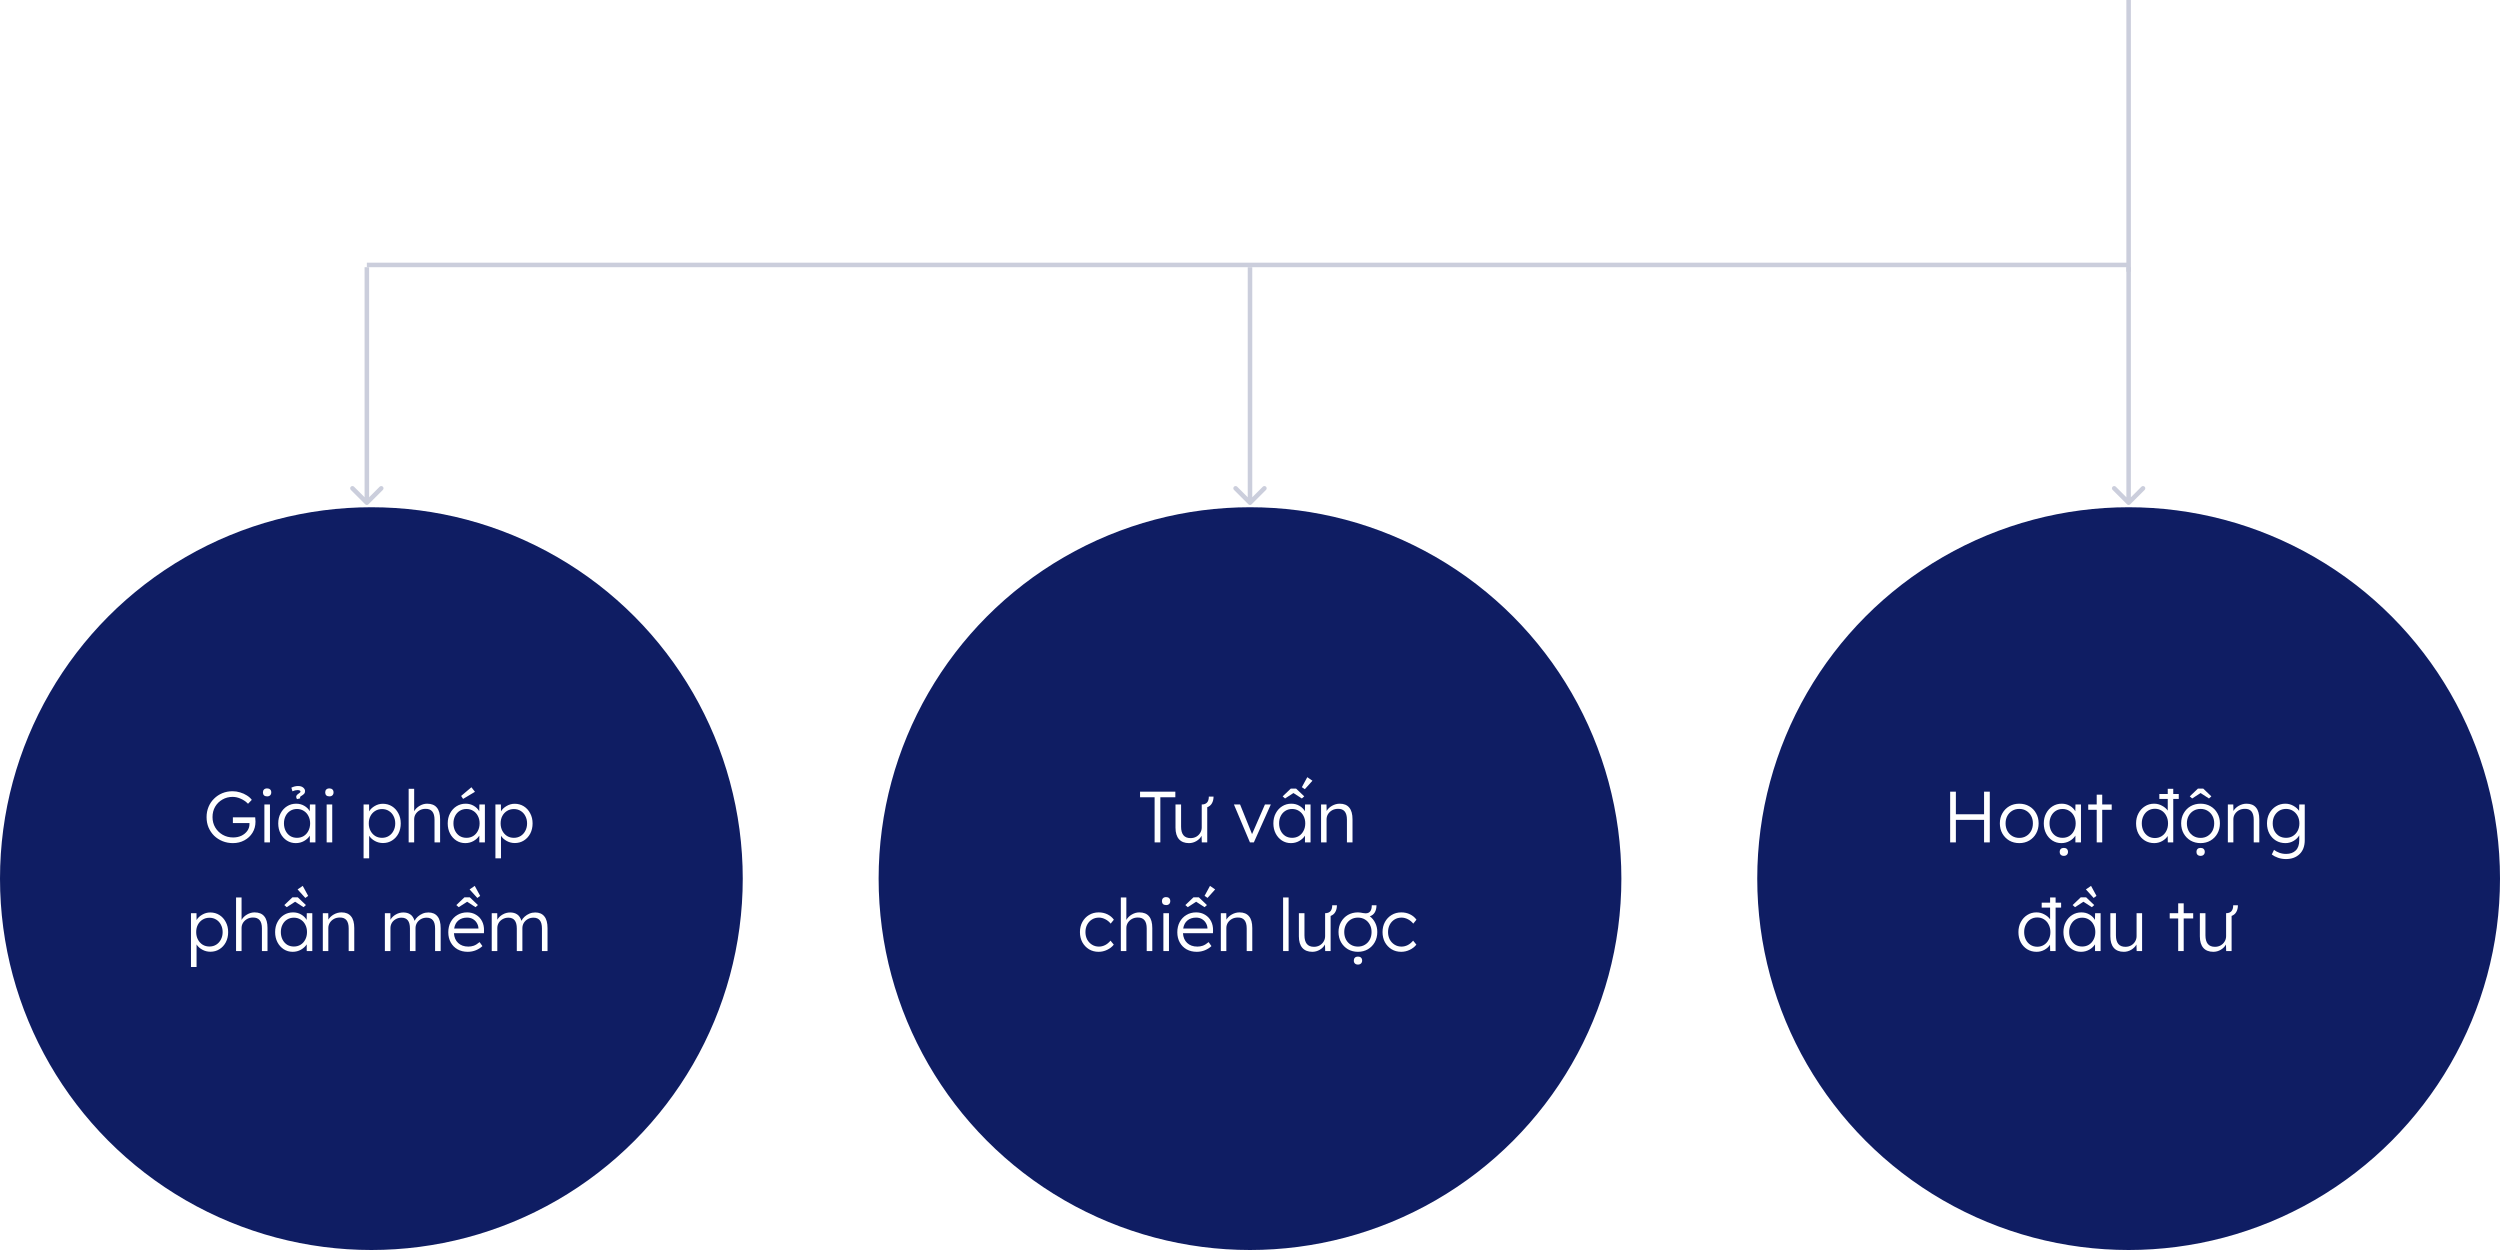
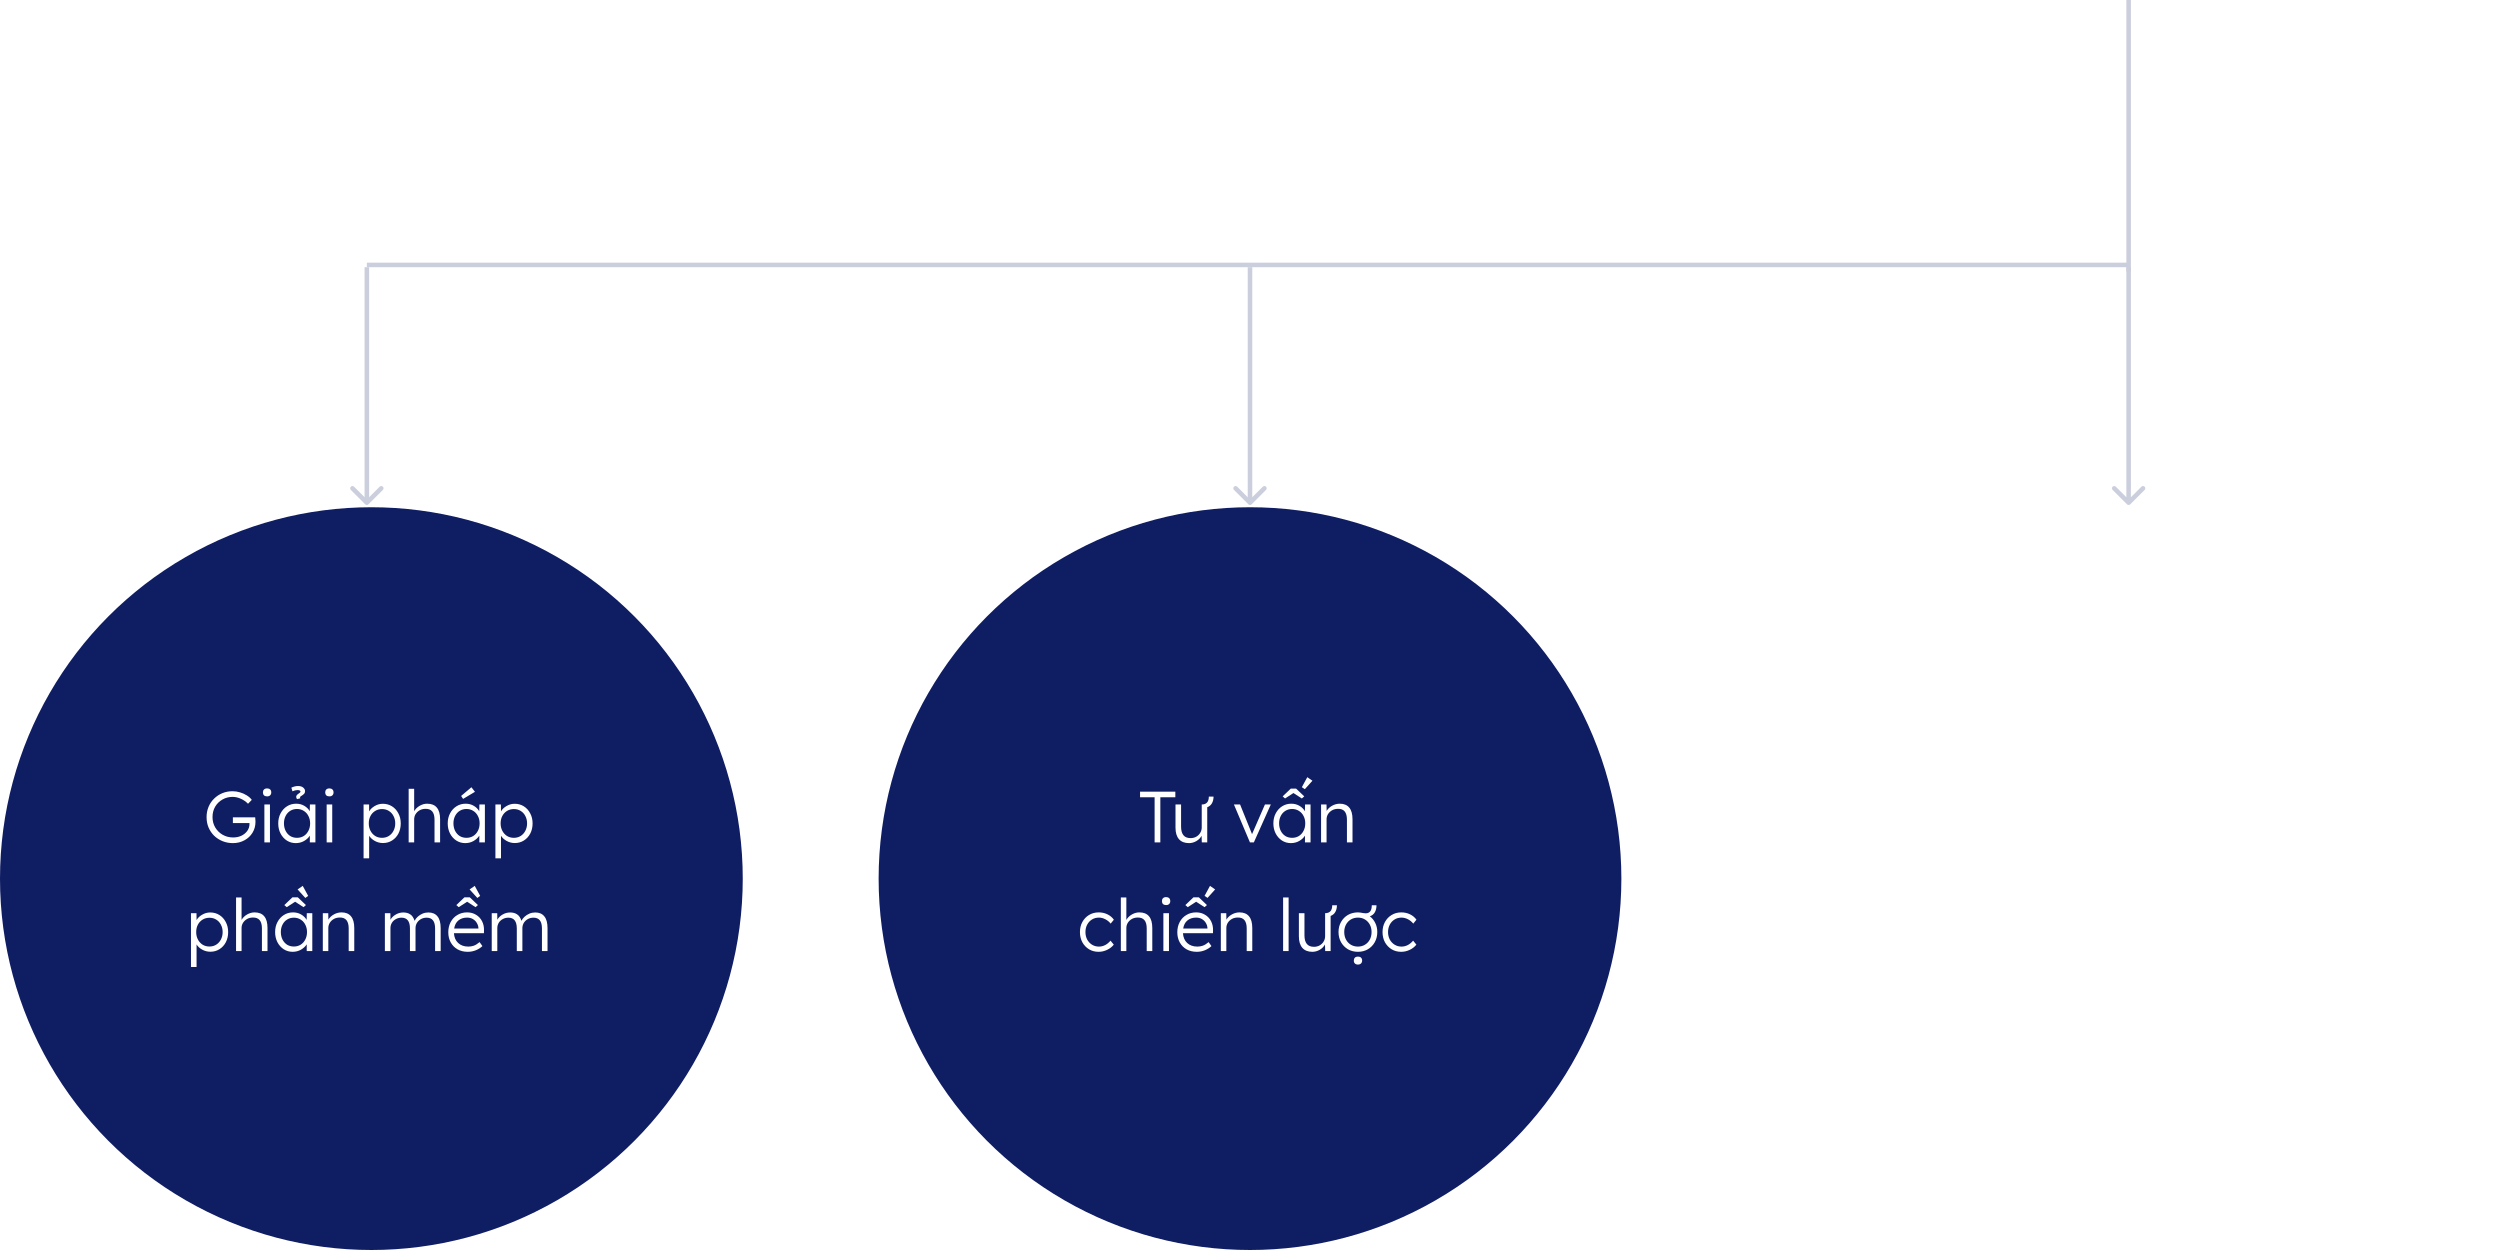
<svg xmlns="http://www.w3.org/2000/svg" width="552" height="276" viewBox="0 0 552 276" fill="none">
  <rect width="552" height="276" fill="white" />
  <circle cx="82" cy="194" r="82" fill="#0F1D63" />
  <circle cx="276" cy="194" r="82" fill="#0F1D63" />
-   <circle cx="470" cy="194" r="82" fill="#0F1D63" />
  <path d="M51.436 186.16C50.615 186.16 49.847 186.016 49.132 185.728C48.428 185.44 47.809 185.04 47.276 184.528C46.754 184.005 46.343 183.397 46.044 182.704C45.756 182.011 45.612 181.248 45.612 180.416C45.612 179.605 45.756 178.853 46.044 178.16C46.332 177.467 46.737 176.864 47.26 176.352C47.783 175.829 48.391 175.424 49.084 175.136C49.788 174.848 50.545 174.704 51.356 174.704C51.922 174.704 52.476 174.789 53.02 174.96C53.564 175.12 54.06 175.344 54.508 175.632C54.956 175.909 55.319 176.235 55.596 176.608L54.764 177.472C54.316 177.003 53.788 176.635 53.18 176.368C52.572 176.091 51.969 175.952 51.372 175.952C50.529 175.952 49.772 176.149 49.1 176.544C48.428 176.928 47.895 177.456 47.5 178.128C47.116 178.8 46.924 179.563 46.924 180.416C46.924 181.269 47.127 182.037 47.532 182.72C47.938 183.392 48.481 183.925 49.164 184.32C49.858 184.715 50.631 184.912 51.484 184.912C52.156 184.912 52.764 184.784 53.308 184.528C53.852 184.261 54.284 183.904 54.604 183.456C54.924 183.008 55.084 182.507 55.084 181.952V181.728H51.42V180.464H56.348C56.359 180.603 56.37 180.763 56.38 180.944C56.401 181.115 56.412 181.275 56.412 181.424C56.412 182.352 56.188 183.173 55.74 183.888C55.303 184.592 54.706 185.147 53.948 185.552C53.202 185.957 52.364 186.16 51.436 186.16ZM58.983 175.84C58.684 175.84 58.455 175.765 58.295 175.616C58.135 175.456 58.055 175.237 58.055 174.96C58.055 174.693 58.135 174.48 58.295 174.32C58.455 174.16 58.684 174.08 58.983 174.08C59.271 174.08 59.495 174.16 59.655 174.32C59.815 174.469 59.895 174.683 59.895 174.96C59.895 175.227 59.815 175.44 59.655 175.6C59.495 175.76 59.271 175.84 58.983 175.84ZM58.375 186V177.632H59.607V186H58.375ZM65.307 186.16C64.582 186.16 63.926 185.973 63.339 185.6C62.752 185.216 62.288 184.699 61.947 184.048C61.606 183.387 61.435 182.64 61.435 181.808C61.435 180.965 61.611 180.219 61.963 179.568C62.315 178.907 62.79 178.389 63.387 178.016C63.984 177.643 64.651 177.456 65.387 177.456C66.059 177.456 66.656 177.611 67.179 177.92C67.712 178.229 68.118 178.629 68.395 179.12L68.427 177.632H69.643V186H68.411V184.512C68.112 184.981 67.686 185.376 67.131 185.696C66.576 186.005 65.968 186.16 65.307 186.16ZM65.579 184.992C66.134 184.992 66.63 184.859 67.067 184.592C67.504 184.315 67.846 183.936 68.091 183.456C68.347 182.976 68.475 182.421 68.475 181.792C68.475 181.184 68.347 180.64 68.091 180.16C67.846 179.68 67.504 179.307 67.067 179.04C66.63 178.763 66.134 178.624 65.579 178.624C65.014 178.624 64.512 178.763 64.075 179.04C63.648 179.307 63.312 179.68 63.067 180.16C62.822 180.64 62.699 181.184 62.699 181.792C62.699 182.411 62.822 182.965 63.067 183.456C63.312 183.936 63.648 184.315 64.075 184.592C64.512 184.859 65.014 184.992 65.579 184.992ZM65.579 176.448C65.462 176.277 65.403 176.107 65.403 175.936C65.403 175.851 65.43 175.755 65.483 175.648C65.536 175.541 65.648 175.429 65.819 175.312C65.99 175.195 66.118 175.099 66.203 175.024C66.299 174.949 66.347 174.869 66.347 174.784C66.347 174.667 66.283 174.581 66.155 174.528C66.027 174.475 65.878 174.448 65.707 174.448C65.344 174.448 64.966 174.539 64.571 174.72L64.331 173.92C64.555 173.803 64.795 173.712 65.051 173.648C65.318 173.584 65.563 173.552 65.787 173.552C66.299 173.552 66.688 173.669 66.955 173.904C67.222 174.128 67.355 174.384 67.355 174.672C67.355 174.928 67.286 175.125 67.147 175.264C67.019 175.403 66.886 175.515 66.747 175.6C66.587 175.685 66.464 175.765 66.379 175.84C66.294 175.904 66.251 175.989 66.251 176.096C66.251 176.149 66.262 176.208 66.283 176.272L65.579 176.448ZM72.733 175.84C72.434 175.84 72.205 175.765 72.045 175.616C71.885 175.456 71.805 175.237 71.805 174.96C71.805 174.693 71.885 174.48 72.045 174.32C72.205 174.16 72.434 174.08 72.733 174.08C73.021 174.08 73.245 174.16 73.405 174.32C73.565 174.469 73.645 174.683 73.645 174.96C73.645 175.227 73.565 175.44 73.405 175.6C73.245 175.76 73.021 175.84 72.733 175.84ZM72.125 186V177.632H73.357V186H72.125ZM80.277 189.52V177.632H81.493L81.509 179.152C81.776 178.683 82.187 178.288 82.741 177.968C83.296 177.637 83.893 177.472 84.533 177.472C85.28 177.472 85.952 177.659 86.549 178.032C87.147 178.405 87.616 178.923 87.957 179.584C88.309 180.235 88.485 180.976 88.485 181.808C88.485 182.64 88.315 183.387 87.973 184.048C87.632 184.699 87.163 185.211 86.565 185.584C85.979 185.957 85.312 186.144 84.565 186.144C83.915 186.144 83.312 185.989 82.757 185.68C82.203 185.371 81.787 184.987 81.509 184.528V189.52H80.277ZM84.357 184.992C84.923 184.992 85.424 184.853 85.861 184.576C86.299 184.299 86.64 183.92 86.885 183.44C87.141 182.96 87.269 182.416 87.269 181.808C87.269 181.2 87.141 180.656 86.885 180.176C86.64 179.696 86.299 179.323 85.861 179.056C85.424 178.779 84.923 178.64 84.357 178.64C83.792 178.64 83.285 178.779 82.837 179.056C82.4 179.323 82.053 179.696 81.797 180.176C81.552 180.645 81.429 181.189 81.429 181.808C81.429 182.427 81.557 182.976 81.813 183.456C82.069 183.936 82.416 184.315 82.853 184.592C83.291 184.859 83.792 184.992 84.357 184.992ZM90.231 186V174.16H91.447V179.12C91.724 178.629 92.129 178.229 92.662 177.92C93.196 177.611 93.745 177.456 94.311 177.456C95.27 177.456 95.985 177.744 96.454 178.32C96.934 178.885 97.174 179.749 97.174 180.912V186H95.942V180.992C95.942 179.371 95.281 178.571 93.959 178.592C93.478 178.592 93.046 178.699 92.662 178.912C92.289 179.125 91.99 179.408 91.766 179.76C91.553 180.112 91.447 180.496 91.447 180.912V186H90.231ZM102.729 186.16C102.004 186.16 101.348 185.973 100.761 185.6C100.174 185.216 99.71 184.699 99.369 184.048C99.028 183.387 98.857 182.64 98.857 181.808C98.857 180.965 99.033 180.219 99.385 179.568C99.737 178.907 100.212 178.389 100.809 178.016C101.406 177.643 102.073 177.456 102.809 177.456C103.481 177.456 104.078 177.611 104.601 177.92C105.134 178.229 105.54 178.629 105.817 179.12L105.849 177.632H107.065V186H105.833V184.512C105.534 184.981 105.108 185.376 104.553 185.696C103.998 186.005 103.39 186.16 102.729 186.16ZM103.001 184.992C103.556 184.992 104.052 184.859 104.489 184.592C104.926 184.315 105.268 183.936 105.513 183.456C105.769 182.976 105.897 182.421 105.897 181.792C105.897 181.184 105.769 180.64 105.513 180.16C105.268 179.68 104.926 179.307 104.489 179.04C104.052 178.763 103.556 178.624 103.001 178.624C102.436 178.624 101.934 178.763 101.497 179.04C101.07 179.307 100.734 179.68 100.489 180.16C100.244 180.64 100.121 181.184 100.121 181.792C100.121 182.411 100.244 182.965 100.489 183.456C100.734 183.936 101.07 184.315 101.497 184.592C101.934 184.859 102.436 184.992 103.001 184.992ZM102.249 176.4L101.817 175.744L104.089 173.824L104.873 174.832L102.249 176.4ZM109.387 189.52V177.632H110.603L110.619 179.152C110.885 178.683 111.296 178.288 111.851 177.968C112.405 177.637 113.003 177.472 113.643 177.472C114.389 177.472 115.061 177.659 115.659 178.032C116.256 178.405 116.725 178.923 117.067 179.584C117.419 180.235 117.595 180.976 117.595 181.808C117.595 182.64 117.424 183.387 117.083 184.048C116.741 184.699 116.272 185.211 115.675 185.584C115.088 185.957 114.421 186.144 113.675 186.144C113.024 186.144 112.421 185.989 111.867 185.68C111.312 185.371 110.896 184.987 110.619 184.528V189.52H109.387ZM113.467 184.992C114.032 184.992 114.533 184.853 114.971 184.576C115.408 184.299 115.749 183.92 115.995 183.44C116.251 182.96 116.379 182.416 116.379 181.808C116.379 181.2 116.251 180.656 115.995 180.176C115.749 179.696 115.408 179.323 114.971 179.056C114.533 178.779 114.032 178.64 113.467 178.64C112.901 178.64 112.395 178.779 111.947 179.056C111.509 179.323 111.163 179.696 110.907 180.176C110.661 180.645 110.539 181.189 110.539 181.808C110.539 182.427 110.667 182.976 110.923 183.456C111.179 183.936 111.525 184.315 111.963 184.592C112.4 184.859 112.901 184.992 113.467 184.992ZM42.168 213.52V201.632H43.384L43.4 203.152C43.667 202.683 44.077 202.288 44.632 201.968C45.187 201.637 45.784 201.472 46.424 201.472C47.171 201.472 47.843 201.659 48.44 202.032C49.037 202.405 49.507 202.923 49.848 203.584C50.2 204.235 50.376 204.976 50.376 205.808C50.376 206.64 50.205 207.387 49.864 208.048C49.523 208.699 49.053 209.211 48.456 209.584C47.869 209.957 47.203 210.144 46.456 210.144C45.805 210.144 45.203 209.989 44.648 209.68C44.093 209.371 43.677 208.987 43.4 208.528V213.52H42.168ZM46.248 208.992C46.813 208.992 47.315 208.853 47.752 208.576C48.189 208.299 48.531 207.92 48.776 207.44C49.032 206.96 49.16 206.416 49.16 205.808C49.16 205.2 49.032 204.656 48.776 204.176C48.531 203.696 48.189 203.323 47.752 203.056C47.315 202.779 46.813 202.64 46.248 202.64C45.683 202.64 45.176 202.779 44.728 203.056C44.291 203.323 43.944 203.696 43.688 204.176C43.443 204.645 43.32 205.189 43.32 205.808C43.32 206.427 43.448 206.976 43.704 207.456C43.96 207.936 44.307 208.315 44.744 208.592C45.181 208.859 45.683 208.992 46.248 208.992ZM52.121 210V198.16H53.337V203.12C53.614 202.629 54.02 202.229 54.553 201.92C55.087 201.611 55.636 201.456 56.201 201.456C57.161 201.456 57.876 201.744 58.345 202.32C58.825 202.885 59.065 203.749 59.065 204.912V210H57.833V204.992C57.833 203.371 57.172 202.571 55.849 202.592C55.369 202.592 54.937 202.699 54.553 202.912C54.18 203.125 53.881 203.408 53.657 203.76C53.444 204.112 53.337 204.496 53.337 204.912V210H52.121ZM64.62 210.16C63.894 210.16 63.238 209.973 62.651 209.6C62.065 209.216 61.601 208.699 61.26 208.048C60.918 207.387 60.748 206.64 60.748 205.808C60.748 204.965 60.923 204.219 61.276 203.568C61.627 202.907 62.102 202.389 62.7 202.016C63.297 201.643 63.964 201.456 64.7 201.456C65.371 201.456 65.969 201.611 66.492 201.92C67.025 202.229 67.43 202.629 67.707 203.12L67.74 201.632H68.956V210H67.724V208.512C67.425 208.981 66.998 209.376 66.444 209.696C65.889 210.005 65.281 210.16 64.62 210.16ZM64.891 208.992C65.446 208.992 65.942 208.859 66.379 208.592C66.817 208.315 67.158 207.936 67.403 207.456C67.659 206.976 67.787 206.421 67.787 205.792C67.787 205.184 67.659 204.64 67.403 204.16C67.158 203.68 66.817 203.307 66.379 203.04C65.942 202.763 65.446 202.624 64.891 202.624C64.326 202.624 63.825 202.763 63.388 203.04C62.961 203.307 62.625 203.68 62.38 204.16C62.134 204.64 62.011 205.184 62.011 205.792C62.011 206.411 62.134 206.965 62.38 207.456C62.625 207.936 62.961 208.315 63.388 208.592C63.825 208.859 64.326 208.992 64.891 208.992ZM67.419 198.272L65.707 196.384L66.844 195.6L68.043 197.808L67.419 198.272ZM63.307 200.304L62.779 199.84L64.572 198.128H65.755L67.547 199.84L67.019 200.304L65.163 199.104L63.307 200.304ZM71.277 210V201.632H72.477L72.509 203.056C72.765 202.608 73.16 202.229 73.693 201.92C74.237 201.611 74.808 201.456 75.405 201.456C76.333 201.456 77.032 201.744 77.501 202.32C77.981 202.885 78.221 203.749 78.221 204.912V210H76.989V204.992C76.989 203.36 76.333 202.56 75.021 202.592C74.531 202.592 74.093 202.699 73.709 202.912C73.336 203.125 73.037 203.408 72.813 203.76C72.6 204.112 72.493 204.496 72.493 204.912V210H71.277ZM84.98 210V201.632H86.196L86.212 203.072C86.49 202.592 86.884 202.208 87.396 201.92C87.908 201.621 88.463 201.472 89.06 201.472C89.657 201.472 90.164 201.611 90.58 201.888C91.007 202.165 91.327 202.64 91.54 203.312C91.7 202.981 91.935 202.677 92.244 202.4C92.553 202.123 92.906 201.899 93.3 201.728C93.706 201.557 94.132 201.472 94.58 201.472C95.466 201.472 96.138 201.76 96.596 202.336C97.066 202.901 97.3 203.776 97.3 204.96V210H96.068V205.024C96.068 204.203 95.913 203.6 95.604 203.216C95.295 202.821 94.831 202.624 94.212 202.624C93.732 202.624 93.305 202.731 92.932 202.944C92.559 203.157 92.266 203.44 92.052 203.792C91.85 204.144 91.748 204.528 91.748 204.944V210H90.516V205.008C90.516 203.419 89.897 202.624 88.66 202.624C88.191 202.624 87.769 202.731 87.396 202.944C87.023 203.147 86.73 203.424 86.516 203.776C86.314 204.128 86.212 204.512 86.212 204.928V210H84.98ZM103.27 210.16C102.428 210.16 101.681 209.979 101.03 209.616C100.39 209.253 99.889 208.747 99.526 208.096C99.164 207.445 98.982 206.699 98.982 205.856C98.982 205.003 99.158 204.245 99.51 203.584C99.862 202.923 100.353 202.405 100.982 202.032C101.612 201.648 102.332 201.456 103.142 201.456C103.889 201.456 104.545 201.632 105.11 201.984C105.686 202.325 106.129 202.8 106.438 203.408C106.748 204.005 106.892 204.699 106.87 205.488L106.854 206.048H100.23C100.284 206.955 100.593 207.675 101.158 208.208C101.724 208.741 102.476 209.008 103.414 209.008C103.82 209.008 104.214 208.944 104.598 208.816C104.993 208.677 105.425 208.411 105.894 208.016L106.518 208.896C106.145 209.259 105.67 209.563 105.094 209.808C104.518 210.043 103.91 210.16 103.27 210.16ZM103.126 202.608C102.358 202.608 101.724 202.816 101.222 203.232C100.721 203.637 100.406 204.235 100.278 205.024H105.638V204.928C105.617 204.544 105.505 204.176 105.302 203.824C105.1 203.461 104.812 203.168 104.438 202.944C104.076 202.72 103.638 202.608 103.126 202.608ZM105.398 198.272L103.686 196.384L104.822 195.6L106.022 197.808L105.398 198.272ZM101.286 200.304L100.758 199.84L102.55 198.128H103.734L105.526 199.84L104.998 200.304L103.142 199.104L101.286 200.304ZM108.574 210V201.632H109.79L109.806 203.072C110.083 202.592 110.478 202.208 110.99 201.92C111.502 201.621 112.057 201.472 112.654 201.472C113.251 201.472 113.758 201.611 114.174 201.888C114.601 202.165 114.921 202.64 115.134 203.312C115.294 202.981 115.529 202.677 115.838 202.4C116.147 202.123 116.499 201.899 116.894 201.728C117.299 201.557 117.726 201.472 118.174 201.472C119.059 201.472 119.731 201.76 120.19 202.336C120.659 202.901 120.894 203.776 120.894 204.96V210H119.662V205.024C119.662 204.203 119.507 203.6 119.198 203.216C118.889 202.821 118.425 202.624 117.806 202.624C117.326 202.624 116.899 202.731 116.526 202.944C116.153 203.157 115.859 203.44 115.646 203.792C115.443 204.144 115.342 204.528 115.342 204.944V210H114.11V205.008C114.11 203.419 113.491 202.624 112.254 202.624C111.785 202.624 111.363 202.731 110.99 202.944C110.617 203.147 110.323 203.424 110.11 203.776C109.907 204.128 109.806 204.512 109.806 204.928V210H108.574Z" fill="white" />
  <path d="M254.938 186V176.032H251.722V174.8H259.514V176.032H256.202V186H254.938ZM262.526 186.16C261.566 186.16 260.83 185.872 260.318 185.296C259.806 184.709 259.55 183.861 259.55 182.752V177.632H260.782V182.512C260.782 184.208 261.481 185.056 262.878 185.056C263.337 185.056 263.753 184.955 264.126 184.752C264.5 184.539 264.793 184.256 265.006 183.904C265.23 183.541 265.342 183.141 265.342 182.704V177.632C266.388 177.632 266.91 177.051 266.91 175.888H267.95C267.95 176.453 267.833 176.944 267.598 177.36C267.374 177.765 267.028 178.059 266.558 178.24V186H265.358L265.31 184.544C265.065 185.013 264.681 185.403 264.158 185.712C263.646 186.011 263.102 186.16 262.526 186.16ZM275.987 186L272.451 177.632H273.811L276.451 184.176L279.299 177.632H280.595L276.851 186H275.987ZM285.034 186.16C284.308 186.16 283.652 185.973 283.066 185.6C282.479 185.216 282.015 184.699 281.674 184.048C281.332 183.387 281.162 182.64 281.162 181.808C281.162 180.965 281.338 180.219 281.69 179.568C282.042 178.907 282.516 178.389 283.114 178.016C283.711 177.643 284.378 177.456 285.114 177.456C285.786 177.456 286.383 177.611 286.906 177.92C287.439 178.229 287.844 178.629 288.122 179.12L288.154 177.632H289.37V186H288.138V184.512C287.839 184.981 287.412 185.376 286.858 185.696C286.303 186.005 285.695 186.16 285.034 186.16ZM285.306 184.992C285.86 184.992 286.356 184.859 286.794 184.592C287.231 184.315 287.572 183.936 287.818 183.456C288.074 182.976 288.202 182.421 288.202 181.792C288.202 181.184 288.074 180.64 287.818 180.16C287.572 179.68 287.231 179.307 286.794 179.04C286.356 178.763 285.86 178.624 285.306 178.624C284.74 178.624 284.239 178.763 283.802 179.04C283.375 179.307 283.039 179.68 282.794 180.16C282.548 180.64 282.426 181.184 282.426 181.792C282.426 182.411 282.548 182.965 282.794 183.456C283.039 183.936 283.375 184.315 283.802 184.592C284.239 184.859 284.74 184.992 285.306 184.992ZM288.106 174.256L287.45 173.808L288.65 171.6L289.786 172.384L288.106 174.256ZM283.738 176.304L283.21 175.84L285.002 174.128H286.186L287.978 175.84L287.45 176.304L285.594 175.104L283.738 176.304ZM291.691 186V177.632H292.891L292.923 179.056C293.179 178.608 293.574 178.229 294.107 177.92C294.651 177.611 295.222 177.456 295.819 177.456C296.747 177.456 297.446 177.744 297.915 178.32C298.395 178.885 298.635 179.749 298.635 180.912V186H297.403V180.992C297.403 179.36 296.747 178.56 295.435 178.592C294.945 178.592 294.507 178.699 294.123 178.912C293.75 179.125 293.451 179.408 293.227 179.76C293.014 180.112 292.907 180.496 292.907 180.912V186H291.691ZM242.563 210.16C241.774 210.16 241.07 209.973 240.451 209.6C239.832 209.216 239.342 208.699 238.979 208.048C238.627 207.387 238.451 206.64 238.451 205.808C238.451 204.976 238.627 204.235 238.979 203.584C239.342 202.923 239.832 202.405 240.451 202.032C241.08 201.648 241.795 201.456 242.595 201.456C243.299 201.456 243.944 201.6 244.531 201.888C245.118 202.176 245.587 202.571 245.939 203.072L245.235 203.936C244.926 203.541 244.536 203.221 244.067 202.976C243.598 202.731 243.123 202.608 242.643 202.608C242.067 202.608 241.555 202.747 241.107 203.024C240.659 203.301 240.307 203.68 240.051 204.16C239.795 204.64 239.667 205.189 239.667 205.808C239.667 206.416 239.795 206.965 240.051 207.456C240.318 207.936 240.675 208.315 241.123 208.592C241.571 208.869 242.072 209.008 242.627 209.008C243.608 209.008 244.467 208.571 245.203 207.696L245.923 208.576C245.55 209.056 245.059 209.44 244.451 209.728C243.854 210.016 243.224 210.16 242.563 210.16ZM247.481 210V198.16H248.697V203.12C248.974 202.629 249.379 202.229 249.913 201.92C250.446 201.611 250.995 201.456 251.561 201.456C252.521 201.456 253.235 201.744 253.705 202.32C254.185 202.885 254.425 203.749 254.425 204.912V210H253.193V204.992C253.193 203.371 252.531 202.571 251.209 202.592C250.729 202.592 250.297 202.699 249.913 202.912C249.539 203.125 249.241 203.408 249.017 203.76C248.803 204.112 248.697 204.496 248.697 204.912V210H247.481ZM257.483 199.84C257.184 199.84 256.955 199.765 256.795 199.616C256.635 199.456 256.555 199.237 256.555 198.96C256.555 198.693 256.635 198.48 256.795 198.32C256.955 198.16 257.184 198.08 257.483 198.08C257.771 198.08 257.995 198.16 258.155 198.32C258.315 198.469 258.395 198.683 258.395 198.96C258.395 199.227 258.315 199.44 258.155 199.6C257.995 199.76 257.771 199.84 257.483 199.84ZM256.875 210V201.632H258.107V210H256.875ZM264.239 210.16C263.396 210.16 262.65 209.979 261.999 209.616C261.359 209.253 260.858 208.747 260.495 208.096C260.132 207.445 259.951 206.699 259.951 205.856C259.951 205.003 260.127 204.245 260.479 203.584C260.831 202.923 261.322 202.405 261.951 202.032C262.58 201.648 263.3 201.456 264.111 201.456C264.858 201.456 265.514 201.632 266.079 201.984C266.655 202.325 267.098 202.8 267.407 203.408C267.716 204.005 267.86 204.699 267.839 205.488L267.823 206.048H261.199C261.252 206.955 261.562 207.675 262.127 208.208C262.692 208.741 263.444 209.008 264.383 209.008C264.788 209.008 265.183 208.944 265.567 208.816C265.962 208.677 266.394 208.411 266.863 208.016L267.487 208.896C267.114 209.259 266.639 209.563 266.063 209.808C265.487 210.043 264.879 210.16 264.239 210.16ZM264.095 202.608C263.327 202.608 262.692 202.816 262.191 203.232C261.69 203.637 261.375 204.235 261.247 205.024H266.607V204.928C266.586 204.544 266.474 204.176 266.271 203.824C266.068 203.461 265.78 203.168 265.407 202.944C265.044 202.72 264.607 202.608 264.095 202.608ZM266.623 198.256L265.967 197.808L267.167 195.6L268.303 196.384L266.623 198.256ZM262.255 200.304L261.727 199.84L263.519 198.128H264.703L266.495 199.84L265.967 200.304L264.111 199.104L262.255 200.304ZM269.559 210V201.632H270.759L270.791 203.056C271.047 202.608 271.441 202.229 271.975 201.92C272.519 201.611 273.089 201.456 273.687 201.456C274.615 201.456 275.313 201.744 275.783 202.32C276.263 202.885 276.503 203.749 276.503 204.912V210H275.271V204.992C275.271 203.36 274.615 202.56 273.303 202.592C272.812 202.592 272.375 202.699 271.991 202.912C271.617 203.125 271.319 203.408 271.095 203.76C270.881 204.112 270.775 204.496 270.775 204.912V210H269.559ZM283.309 210V198.16H284.525V210H283.309ZM289.769 210.16C288.809 210.16 288.073 209.872 287.561 209.296C287.049 208.709 286.793 207.861 286.793 206.752V201.632H288.025V206.512C288.025 208.208 288.723 209.056 290.121 209.056C290.579 209.056 290.995 208.955 291.369 208.752C291.742 208.539 292.035 208.256 292.249 207.904C292.473 207.541 292.585 207.141 292.585 206.704V201.632C293.63 201.632 294.153 201.051 294.153 199.888H295.193C295.193 200.453 295.075 200.944 294.841 201.36C294.617 201.765 294.27 202.059 293.801 202.24V210H292.601L292.553 208.544C292.307 209.013 291.923 209.403 291.401 209.712C290.889 210.011 290.345 210.16 289.769 210.16ZM299.833 210.16C299.011 210.16 298.275 209.973 297.625 209.6C296.985 209.216 296.478 208.699 296.105 208.048C295.731 207.387 295.545 206.635 295.545 205.792C295.545 204.96 295.731 204.219 296.105 203.568C296.478 202.907 296.985 202.389 297.625 202.016C298.275 201.643 299.011 201.456 299.833 201.456C300.046 201.456 300.243 201.472 300.425 201.504C300.617 201.536 300.793 201.568 300.953 201.6C301.155 201.643 301.347 201.664 301.529 201.664C302.435 201.664 302.889 201.072 302.889 199.888H303.929C303.929 200.496 303.806 201.013 303.561 201.44C303.315 201.867 302.947 202.16 302.457 202.32C302.969 202.704 303.369 203.195 303.657 203.792C303.955 204.389 304.105 205.056 304.105 205.792C304.105 206.635 303.918 207.387 303.545 208.048C303.182 208.699 302.675 209.216 302.025 209.6C301.385 209.973 300.654 210.16 299.833 210.16ZM299.833 209.008C300.419 209.008 300.937 208.869 301.385 208.592C301.843 208.315 302.201 207.936 302.457 207.456C302.713 206.965 302.841 206.411 302.841 205.792C302.841 205.173 302.713 204.629 302.457 204.16C302.201 203.68 301.843 203.301 301.385 203.024C300.937 202.747 300.419 202.608 299.833 202.608C299.246 202.608 298.723 202.747 298.265 203.024C297.806 203.301 297.449 203.68 297.193 204.16C296.937 204.64 296.809 205.184 296.809 205.792C296.809 206.411 296.937 206.965 297.193 207.456C297.449 207.936 297.806 208.315 298.265 208.592C298.723 208.869 299.246 209.008 299.833 209.008ZM299.833 212.976C299.545 212.976 299.321 212.896 299.161 212.736C299.001 212.587 298.921 212.373 298.921 212.096C298.921 211.829 299.001 211.616 299.161 211.456C299.321 211.296 299.545 211.216 299.833 211.216C300.121 211.216 300.345 211.291 300.505 211.44C300.675 211.6 300.761 211.819 300.761 212.096C300.761 212.363 300.675 212.576 300.505 212.736C300.345 212.896 300.121 212.976 299.833 212.976ZM309.376 210.16C308.586 210.16 307.882 209.973 307.264 209.6C306.645 209.216 306.154 208.699 305.792 208.048C305.44 207.387 305.264 206.64 305.264 205.808C305.264 204.976 305.44 204.235 305.792 203.584C306.154 202.923 306.645 202.405 307.264 202.032C307.893 201.648 308.608 201.456 309.408 201.456C310.112 201.456 310.757 201.6 311.344 201.888C311.93 202.176 312.4 202.571 312.752 203.072L312.048 203.936C311.738 203.541 311.349 203.221 310.88 202.976C310.41 202.731 309.936 202.608 309.456 202.608C308.88 202.608 308.368 202.747 307.92 203.024C307.472 203.301 307.12 203.68 306.864 204.16C306.608 204.64 306.48 205.189 306.48 205.808C306.48 206.416 306.608 206.965 306.864 207.456C307.13 207.936 307.488 208.315 307.936 208.592C308.384 208.869 308.885 209.008 309.44 209.008C310.421 209.008 311.28 208.571 312.016 207.696L312.736 208.576C312.362 209.056 311.872 209.44 311.264 209.728C310.666 210.016 310.037 210.16 309.376 210.16Z" fill="white" />
  <path d="M430.593 186V174.8H431.857V179.792H438.081V174.8H439.345V186H438.081V181.024H431.857V186H430.593ZM445.856 186.16C445.035 186.16 444.299 185.973 443.648 185.6C443.008 185.216 442.502 184.699 442.128 184.048C441.755 183.387 441.568 182.635 441.568 181.792C441.568 180.96 441.755 180.219 442.128 179.568C442.502 178.907 443.008 178.389 443.648 178.016C444.299 177.643 445.035 177.456 445.856 177.456C446.678 177.456 447.408 177.643 448.048 178.016C448.699 178.389 449.206 178.907 449.568 179.568C449.942 180.219 450.128 180.96 450.128 181.792C450.128 182.635 449.942 183.387 449.568 184.048C449.206 184.699 448.699 185.216 448.048 185.6C447.408 185.973 446.678 186.16 445.856 186.16ZM445.856 185.008C446.443 185.008 446.96 184.869 447.408 184.592C447.867 184.315 448.224 183.936 448.48 183.456C448.736 182.965 448.864 182.411 448.864 181.792C448.864 181.173 448.736 180.629 448.48 180.16C448.224 179.68 447.867 179.301 447.408 179.024C446.96 178.747 446.443 178.608 445.856 178.608C445.27 178.608 444.747 178.747 444.288 179.024C443.83 179.301 443.472 179.68 443.216 180.16C442.96 180.64 442.832 181.184 442.832 181.792C442.832 182.411 442.96 182.965 443.216 183.456C443.472 183.936 443.83 184.315 444.288 184.592C444.747 184.869 445.27 185.008 445.856 185.008ZM455.143 186.16C454.418 186.16 453.762 185.973 453.175 185.6C452.588 185.216 452.124 184.699 451.783 184.048C451.442 183.387 451.271 182.64 451.271 181.808C451.271 180.965 451.447 180.219 451.799 179.568C452.151 178.907 452.626 178.389 453.223 178.016C453.82 177.643 454.487 177.456 455.223 177.456C455.895 177.456 456.492 177.611 457.015 177.92C457.548 178.229 457.954 178.629 458.231 179.12L458.263 177.632H459.479V186H458.247V184.512C457.948 184.981 457.522 185.376 456.967 185.696C456.412 186.005 455.804 186.16 455.143 186.16ZM455.415 184.992C455.97 184.992 456.466 184.859 456.903 184.592C457.34 184.315 457.682 183.936 457.927 183.456C458.183 182.976 458.311 182.421 458.311 181.792C458.311 181.184 458.183 180.64 457.927 180.16C457.682 179.68 457.34 179.307 456.903 179.04C456.466 178.763 455.97 178.624 455.415 178.624C454.85 178.624 454.348 178.763 453.911 179.04C453.484 179.307 453.148 179.68 452.903 180.16C452.658 180.64 452.535 181.184 452.535 181.792C452.535 182.411 452.658 182.965 452.903 183.456C453.148 183.936 453.484 184.315 453.911 184.592C454.348 184.859 454.85 184.992 455.415 184.992ZM455.687 188.976C455.399 188.976 455.175 188.896 455.015 188.736C454.855 188.587 454.775 188.373 454.775 188.096C454.775 187.829 454.855 187.616 455.015 187.456C455.175 187.296 455.399 187.216 455.687 187.216C455.975 187.216 456.199 187.291 456.359 187.44C456.53 187.6 456.615 187.819 456.615 188.096C456.615 188.363 456.53 188.576 456.359 188.736C456.199 188.896 455.975 188.976 455.687 188.976ZM462.953 186V178.8H461.081V177.632H462.953V175.456H464.169V177.632H466.265V178.8H464.169V186H462.953ZM475.646 186.16C474.878 186.16 474.19 185.973 473.582 185.6C472.985 185.227 472.51 184.715 472.158 184.064C471.817 183.403 471.646 182.651 471.646 181.808C471.646 180.976 471.822 180.235 472.174 179.584C472.526 178.923 473.001 178.405 473.598 178.032C474.196 177.648 474.868 177.456 475.614 177.456C476.254 177.456 476.841 177.605 477.374 177.904C477.918 178.192 478.34 178.549 478.638 178.976V176.4H476.782V175.312H478.638V174.16H479.854V175.312H481.07V176.4H479.854V186H478.654L478.622 184.592C478.356 185.029 477.95 185.403 477.406 185.712C476.862 186.011 476.276 186.16 475.646 186.16ZM475.806 185.04C476.361 185.04 476.857 184.901 477.294 184.624C477.732 184.347 478.073 183.968 478.318 183.488C478.574 182.997 478.702 182.437 478.702 181.808C478.702 181.179 478.574 180.624 478.318 180.144C478.073 179.653 477.732 179.269 477.294 178.992C476.857 178.715 476.361 178.576 475.806 178.576C475.241 178.576 474.74 178.715 474.302 178.992C473.865 179.269 473.524 179.653 473.278 180.144C473.033 180.624 472.91 181.179 472.91 181.808C472.91 182.427 473.033 182.981 473.278 183.472C473.524 183.963 473.865 184.347 474.302 184.624C474.74 184.901 475.241 185.04 475.806 185.04ZM485.887 186.16C485.066 186.16 484.33 185.973 483.679 185.6C483.039 185.216 482.533 184.699 482.159 184.048C481.786 183.387 481.599 182.635 481.599 181.792C481.599 180.96 481.786 180.219 482.159 179.568C482.533 178.907 483.039 178.389 483.679 178.016C484.33 177.643 485.066 177.456 485.887 177.456C486.709 177.456 487.439 177.643 488.079 178.016C488.73 178.389 489.237 178.907 489.599 179.568C489.973 180.219 490.159 180.96 490.159 181.792C490.159 182.635 489.973 183.387 489.599 184.048C489.237 184.699 488.73 185.216 488.079 185.6C487.439 185.973 486.709 186.16 485.887 186.16ZM485.887 185.008C486.474 185.008 486.991 184.869 487.439 184.592C487.898 184.315 488.255 183.936 488.511 183.456C488.767 182.965 488.895 182.411 488.895 181.792C488.895 181.173 488.767 180.629 488.511 180.16C488.255 179.68 487.898 179.301 487.439 179.024C486.991 178.747 486.474 178.608 485.887 178.608C485.301 178.608 484.778 178.747 484.319 179.024C483.861 179.301 483.503 179.68 483.247 180.16C482.991 180.64 482.863 181.184 482.863 181.792C482.863 182.411 482.991 182.965 483.247 183.456C483.503 183.936 483.861 184.315 484.319 184.592C484.778 184.869 485.301 185.008 485.887 185.008ZM485.887 188.976C485.599 188.976 485.375 188.896 485.215 188.736C485.055 188.587 484.975 188.373 484.975 188.096C484.975 187.829 485.055 187.616 485.215 187.456C485.375 187.296 485.599 187.216 485.887 187.216C486.175 187.216 486.399 187.291 486.559 187.44C486.73 187.6 486.815 187.819 486.815 188.096C486.815 188.363 486.73 188.576 486.559 188.736C486.399 188.896 486.175 188.976 485.887 188.976ZM484.031 176.304L483.503 175.84L485.295 174.128H486.479L488.271 175.84L487.743 176.304L485.887 175.104L484.031 176.304ZM491.91 186V177.632H493.11L493.142 179.056C493.398 178.608 493.793 178.229 494.326 177.92C494.87 177.611 495.441 177.456 496.038 177.456C496.966 177.456 497.665 177.744 498.134 178.32C498.614 178.885 498.854 179.749 498.854 180.912V186H497.622V180.992C497.622 179.36 496.966 178.56 495.654 178.592C495.164 178.592 494.726 178.699 494.342 178.912C493.969 179.125 493.67 179.408 493.446 179.76C493.233 180.112 493.126 180.496 493.126 180.912V186H491.91ZM504.745 189.68C504.126 189.68 503.539 189.584 502.985 189.392C502.441 189.2 501.982 188.96 501.609 188.672L502.105 187.648C502.425 187.904 502.814 188.117 503.273 188.288C503.742 188.459 504.243 188.544 504.777 188.544C505.683 188.544 506.393 188.288 506.905 187.776C507.417 187.275 507.673 186.528 507.673 185.536V184.432C507.417 184.912 507.006 185.323 506.441 185.664C505.886 185.995 505.278 186.16 504.617 186.16C503.838 186.16 503.139 185.973 502.521 185.6C501.913 185.227 501.433 184.715 501.081 184.064C500.729 183.403 500.553 182.651 500.553 181.808C500.553 180.976 500.729 180.235 501.081 179.584C501.443 178.923 501.929 178.405 502.537 178.032C503.155 177.648 503.843 177.456 504.601 177.456C505.241 177.456 505.833 177.611 506.377 177.92C506.931 178.229 507.353 178.603 507.641 179.04L507.673 177.632H508.889V185.488C508.889 186.821 508.51 187.851 507.753 188.576C506.995 189.312 505.993 189.68 504.745 189.68ZM504.761 184.992C505.326 184.992 505.827 184.859 506.265 184.592C506.713 184.315 507.065 183.936 507.321 183.456C507.577 182.976 507.705 182.427 507.705 181.808C507.705 181.189 507.577 180.64 507.321 180.16C507.065 179.68 506.713 179.301 506.265 179.024C505.827 178.747 505.326 178.608 504.761 178.608C504.185 178.608 503.673 178.747 503.225 179.024C502.787 179.301 502.441 179.68 502.185 180.16C501.939 180.64 501.817 181.189 501.817 181.808C501.817 182.416 501.939 182.965 502.185 183.456C502.441 183.936 502.787 184.315 503.225 184.592C503.673 184.859 504.185 184.992 504.761 184.992ZM449.67 210.16C448.902 210.16 448.214 209.973 447.606 209.6C447.008 209.227 446.534 208.715 446.182 208.064C445.84 207.403 445.67 206.651 445.67 205.808C445.67 204.976 445.846 204.235 446.198 203.584C446.55 202.923 447.024 202.405 447.622 202.032C448.219 201.648 448.891 201.456 449.638 201.456C450.278 201.456 450.864 201.605 451.398 201.904C451.942 202.192 452.363 202.549 452.662 202.976V200.4H450.806V199.312H452.662V198.16H453.878V199.312H455.094V200.4H453.878V210H452.678L452.646 208.592C452.379 209.029 451.974 209.403 451.43 209.712C450.886 210.011 450.299 210.16 449.67 210.16ZM449.83 209.04C450.384 209.04 450.88 208.901 451.318 208.624C451.755 208.347 452.096 207.968 452.342 207.488C452.598 206.997 452.726 206.437 452.726 205.808C452.726 205.179 452.598 204.624 452.342 204.144C452.096 203.653 451.755 203.269 451.318 202.992C450.88 202.715 450.384 202.576 449.83 202.576C449.264 202.576 448.763 202.715 448.326 202.992C447.888 203.269 447.547 203.653 447.302 204.144C447.056 204.624 446.934 205.179 446.934 205.808C446.934 206.427 447.056 206.981 447.302 207.472C447.547 207.963 447.888 208.347 448.326 208.624C448.763 208.901 449.264 209.04 449.83 209.04ZM459.479 210.16C458.754 210.16 458.098 209.973 457.511 209.6C456.924 209.216 456.46 208.699 456.119 208.048C455.778 207.387 455.607 206.64 455.607 205.808C455.607 204.965 455.783 204.219 456.135 203.568C456.487 202.907 456.962 202.389 457.559 202.016C458.156 201.643 458.823 201.456 459.559 201.456C460.231 201.456 460.828 201.611 461.351 201.92C461.884 202.229 462.29 202.629 462.567 203.12L462.599 201.632H463.815V210H462.583V208.512C462.284 208.981 461.858 209.376 461.303 209.696C460.748 210.005 460.14 210.16 459.479 210.16ZM459.751 208.992C460.306 208.992 460.802 208.859 461.239 208.592C461.676 208.315 462.018 207.936 462.263 207.456C462.519 206.976 462.647 206.421 462.647 205.792C462.647 205.184 462.519 204.64 462.263 204.16C462.018 203.68 461.676 203.307 461.239 203.04C460.802 202.763 460.306 202.624 459.751 202.624C459.186 202.624 458.684 202.763 458.247 203.04C457.82 203.307 457.484 203.68 457.239 204.16C456.994 204.64 456.871 205.184 456.871 205.792C456.871 206.411 456.994 206.965 457.239 207.456C457.484 207.936 457.82 208.315 458.247 208.592C458.684 208.859 459.186 208.992 459.751 208.992ZM462.279 198.272L460.567 196.384L461.703 195.6L462.903 197.808L462.279 198.272ZM458.167 200.304L457.639 199.84L459.431 198.128H460.615L462.407 199.84L461.879 200.304L460.023 199.104L458.167 200.304ZM468.941 210.16C467.981 210.16 467.245 209.872 466.733 209.296C466.221 208.709 465.965 207.861 465.965 206.752V201.632H467.197V206.512C467.197 208.208 467.895 209.056 469.293 209.056C469.751 209.056 470.167 208.955 470.541 208.752C470.914 208.539 471.207 208.256 471.421 207.904C471.645 207.541 471.757 207.141 471.757 206.704V201.632H472.973V210H471.773L471.725 208.56C471.469 209.019 471.085 209.403 470.573 209.712C470.061 210.011 469.517 210.16 468.941 210.16ZM480.945 210V202.8H479.073V201.632H480.945V199.456H482.161V201.632H484.257V202.8H482.161V210H480.945ZM488.706 210.16C487.746 210.16 487.01 209.872 486.498 209.296C485.986 208.709 485.73 207.861 485.73 206.752V201.632H486.962V206.512C486.962 208.208 487.661 209.056 489.058 209.056C489.517 209.056 489.933 208.955 490.306 208.752C490.679 208.539 490.973 208.256 491.186 207.904C491.41 207.541 491.522 207.141 491.522 206.704V201.632C492.567 201.632 493.09 201.051 493.09 199.888H494.13C494.13 200.453 494.013 200.944 493.778 201.36C493.554 201.765 493.207 202.059 492.738 202.24V210H491.538L491.49 208.544C491.245 209.013 490.861 209.403 490.338 209.712C489.826 210.011 489.282 210.16 488.706 210.16Z" fill="white" />
  <path d="M469.646 111.354C469.842 111.549 470.158 111.549 470.354 111.354L473.536 108.172C473.731 107.976 473.731 107.66 473.536 107.464C473.34 107.269 473.024 107.269 472.828 107.464L470 110.293L467.172 107.464C466.976 107.269 466.66 107.269 466.464 107.464C466.269 107.66 466.269 107.976 466.464 108.172L469.646 111.354ZM469.5 59V111H470.5V59H469.5Z" fill="#CBCEDC" />
  <path d="M275.646 111.354C275.842 111.549 276.158 111.549 276.354 111.354L279.536 108.172C279.731 107.976 279.731 107.66 279.536 107.464C279.34 107.269 279.024 107.269 278.828 107.464L276 110.293L273.172 107.464C272.976 107.269 272.66 107.269 272.464 107.464C272.269 107.66 272.269 107.976 272.464 108.172L275.646 111.354ZM275.5 59V111H276.5V59H275.5Z" fill="#CBCEDC" />
  <path d="M80.646 111.354C80.842 111.549 81.158 111.549 81.354 111.354L84.535 108.172C84.731 107.976 84.731 107.66 84.535 107.464C84.34 107.269 84.024 107.269 83.828 107.464L81 110.293L78.172 107.464C77.976 107.269 77.66 107.269 77.465 107.464C77.269 107.66 77.269 107.976 77.465 108.172L80.646 111.354ZM80.5 59V111H81.5V59H80.5Z" fill="#CBCEDC" />
  <path d="M470 0L470 60" stroke="#CBCEDC" />
  <line x1="81" y1="58.5" x2="470" y2="58.5" stroke="#CBCEDC" />
</svg>